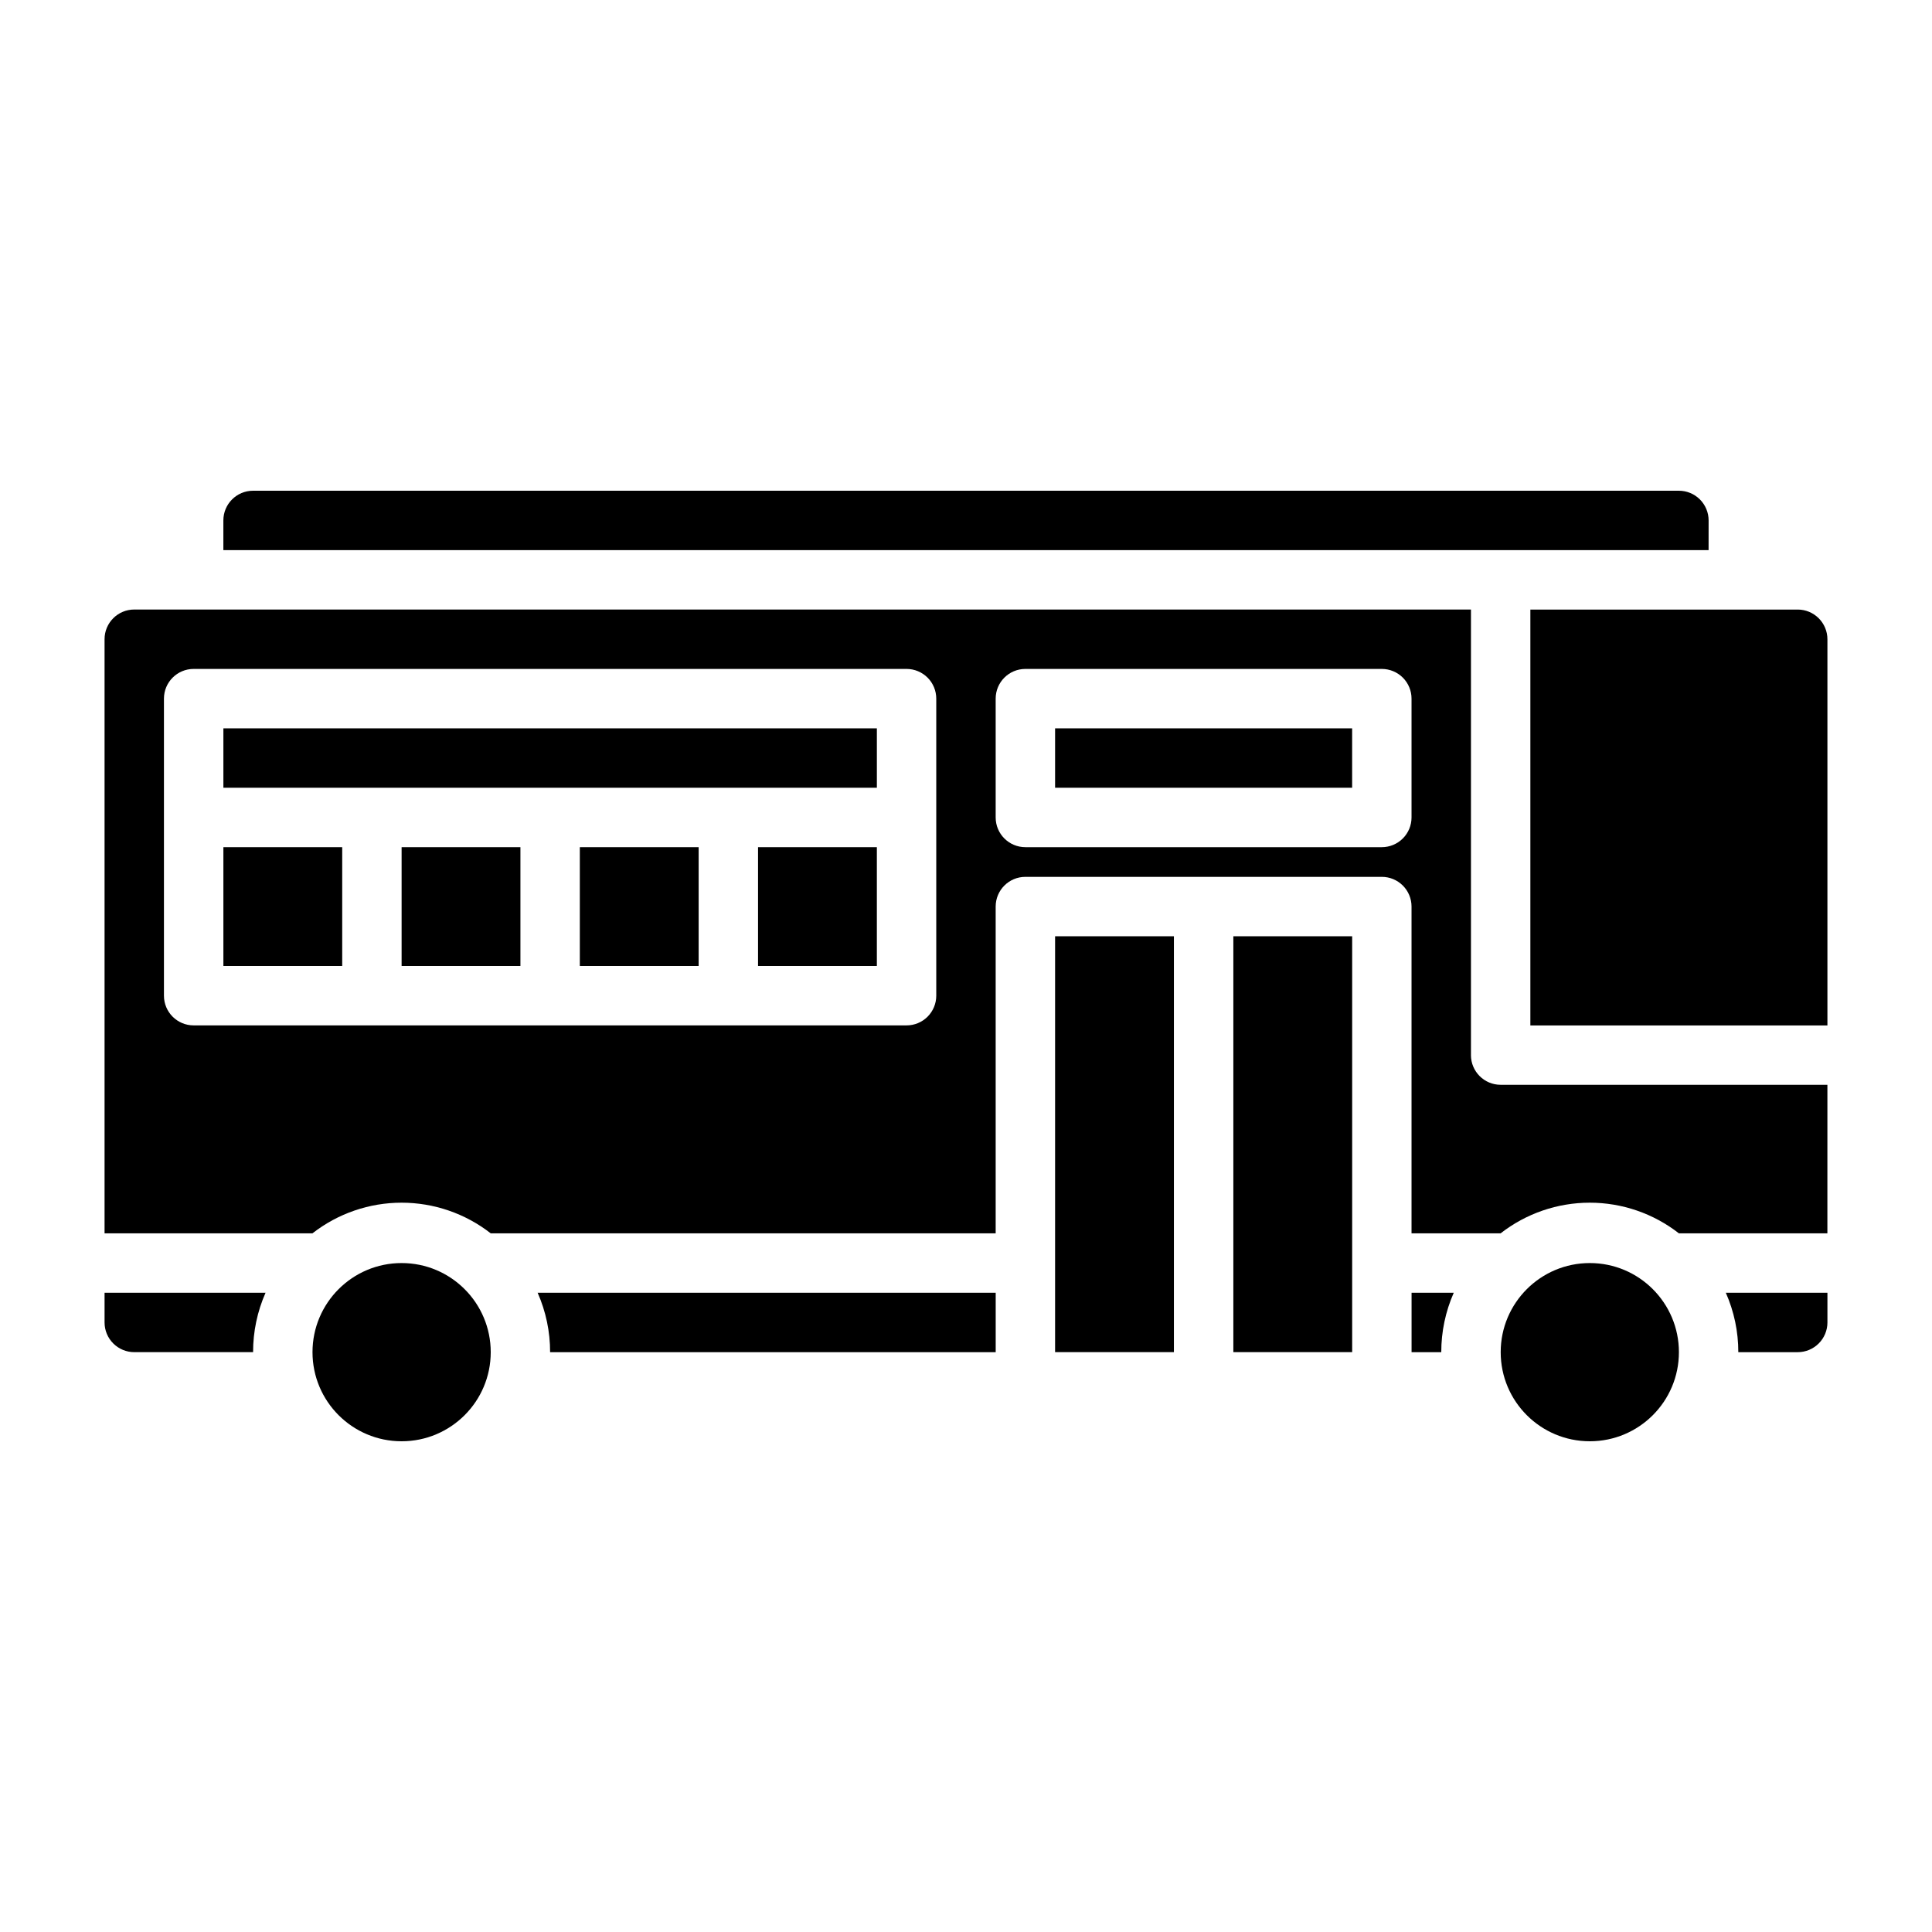
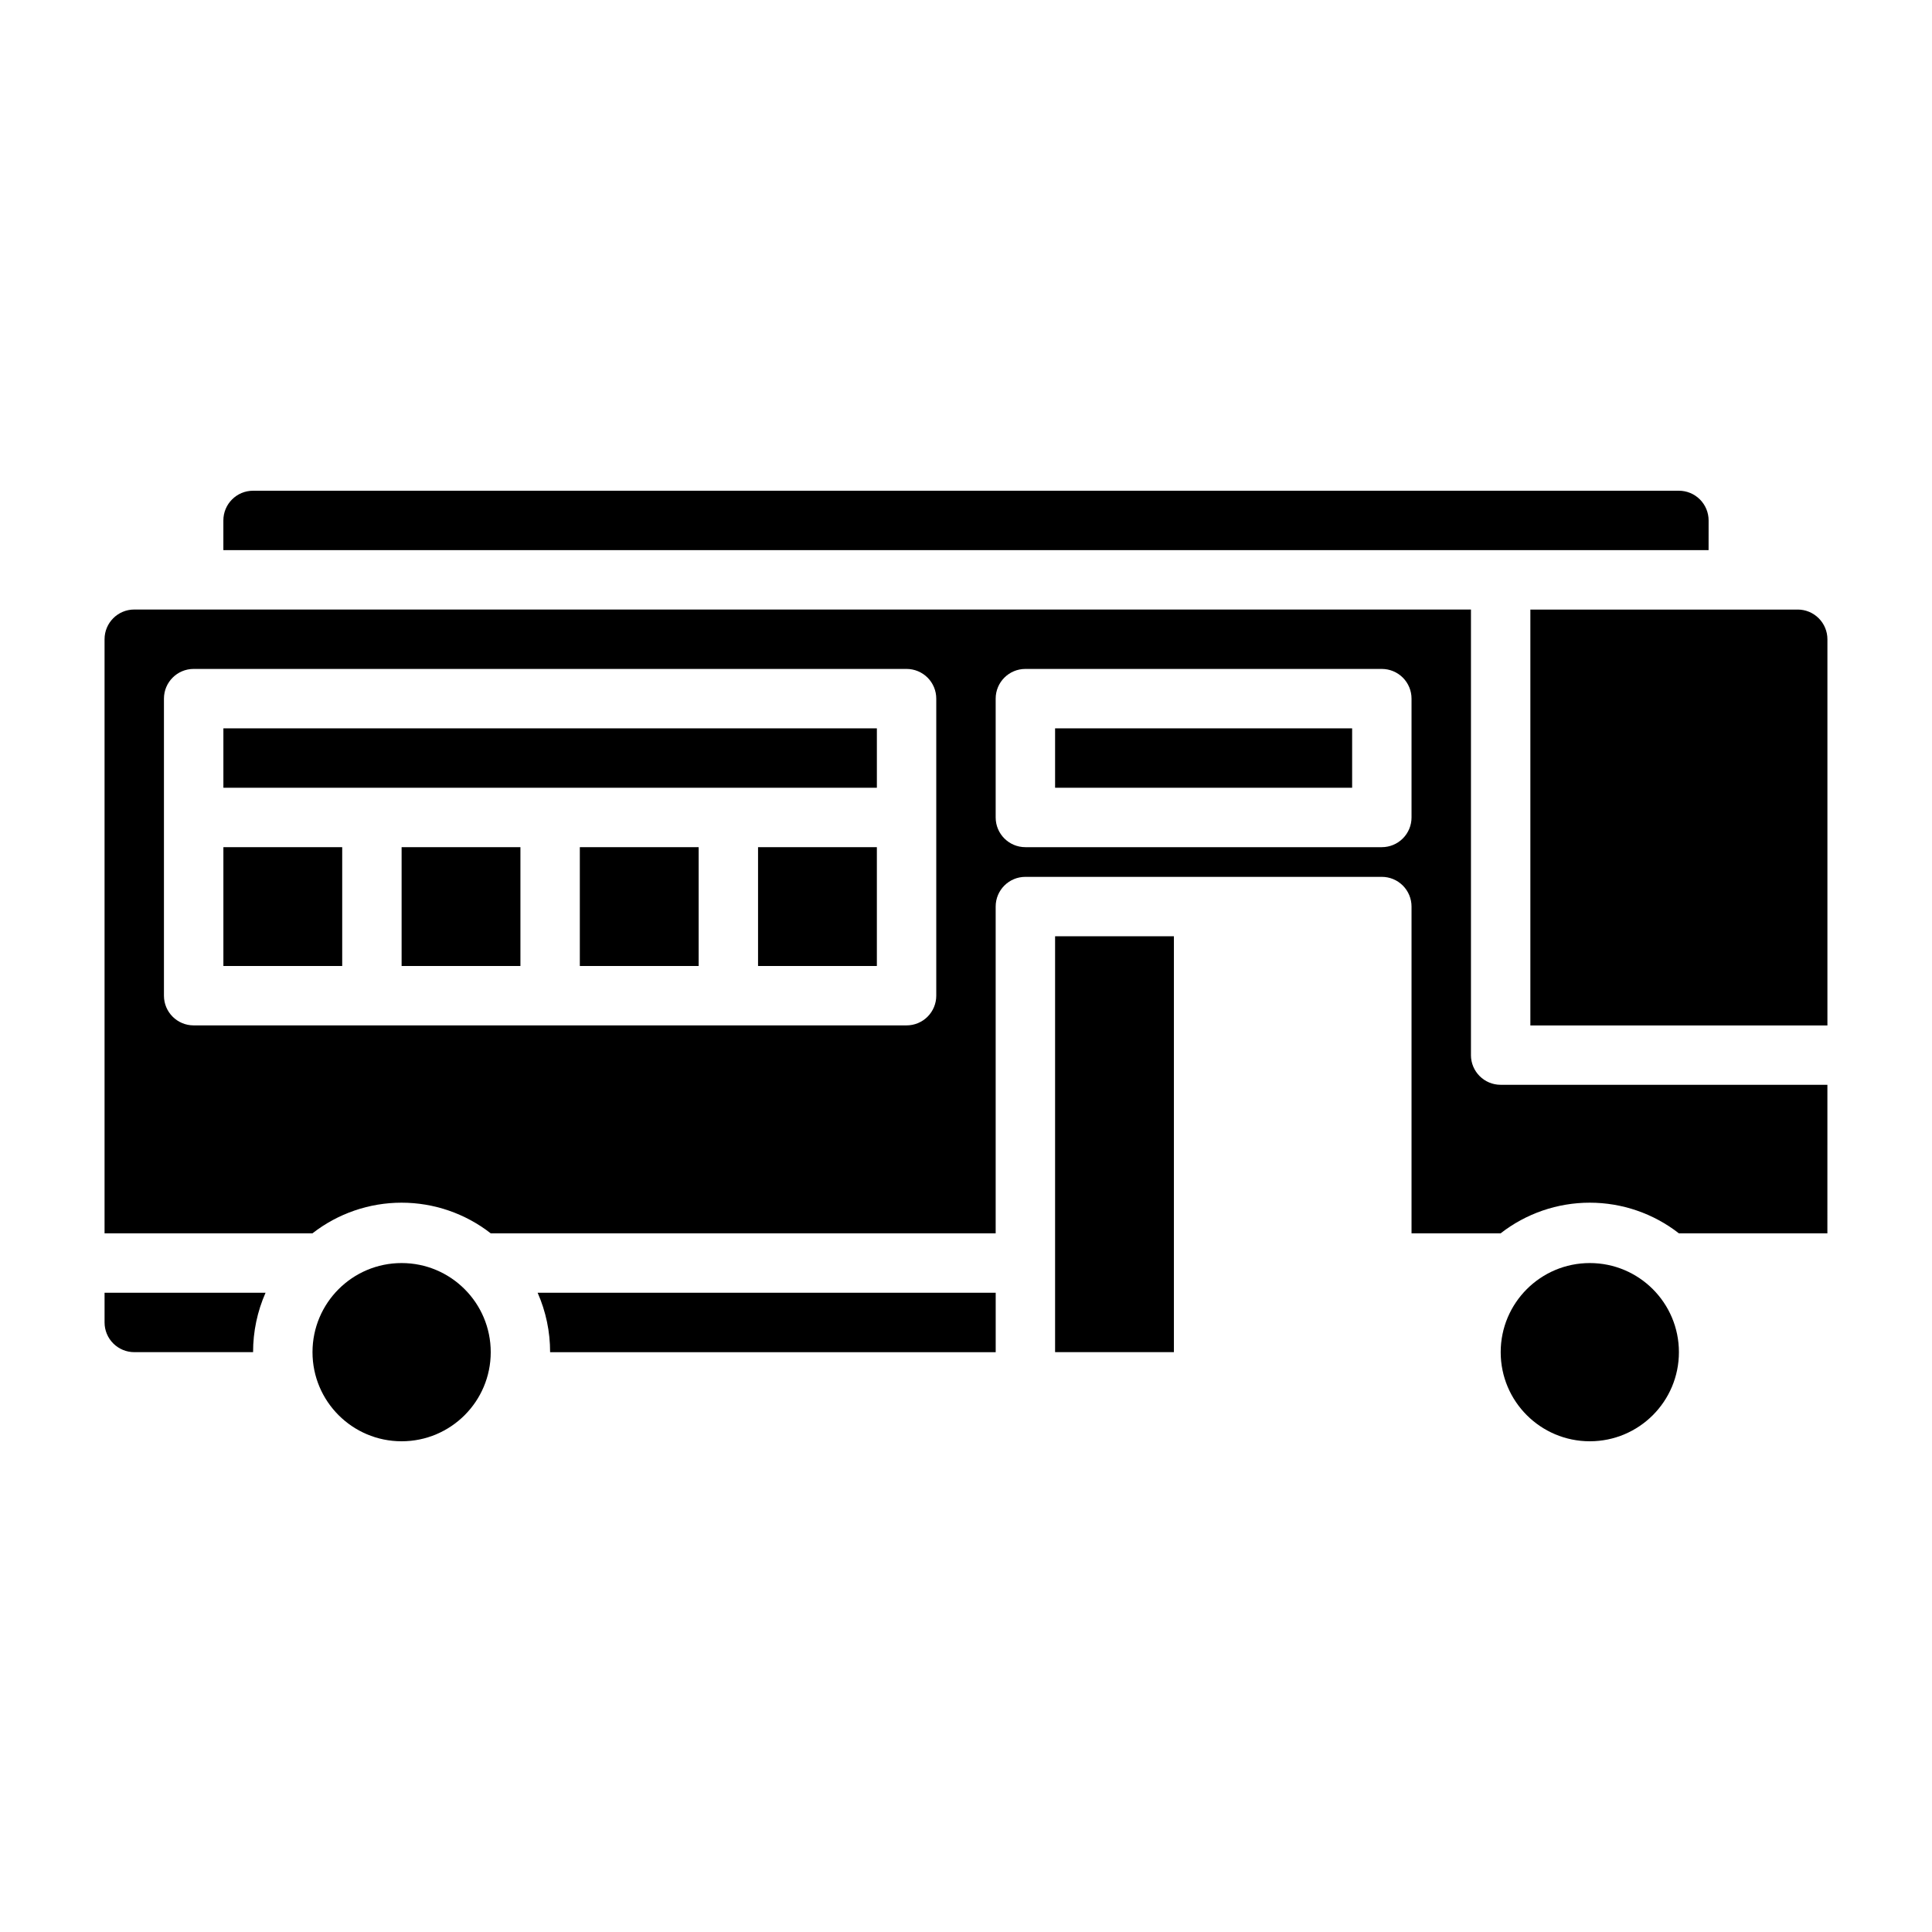
<svg xmlns="http://www.w3.org/2000/svg" fill="#000000" width="800px" height="800px" version="1.1" viewBox="144 144 512 512">
  <g>
-     <path d="m470.85 392.12h31.488v110.21h-31.488z" />
    <path d="m588.93 502.34c0 13.043-10.57 23.613-23.613 23.613s-23.617-10.57-23.617-23.613c0-13.043 10.574-23.617 23.617-23.617s23.613 10.574 23.613 23.617" />
-     <path d="m604.67 502.34h15.742c2.09 0 4.09-0.832 5.566-2.309 1.477-1.473 2.309-3.477 2.309-5.566v-7.871h-26.926c2.188 4.961 3.316 10.324 3.309 15.746z" />
-     <path d="m518.08 502.34h7.871c-0.004-5.422 1.121-10.785 3.309-15.746h-11.18z" />
    <path d="m423.61 392.12h31.488v110.21h-31.488z" />
    <path d="m171.71 494.46c0 2.09 0.828 4.094 2.305 5.566 1.477 1.477 3.477 2.309 5.566 2.309h31.488c-0.008-5.422 1.117-10.785 3.305-15.746h-42.664z" />
    <path d="m596.8 281.92c0-2.086-0.832-4.09-2.309-5.566-1.477-1.477-3.477-2.305-5.566-2.305h-377.86c-4.348 0-7.871 3.523-7.871 7.871v7.871h393.6z" />
    <path d="m274.05 502.34c0 13.043-10.574 23.613-23.617 23.613-13.043 0-23.617-10.57-23.617-23.613 0-13.043 10.574-23.617 23.617-23.617 13.043 0 23.617 10.574 23.617 23.617" />
    <path d="m289.79 502.34h118.08v-15.746h-121.39c2.188 4.961 3.312 10.324 3.305 15.746z" />
    <path d="m344.89 368.51h31.488v31.488h-31.488z" />
    <path d="m203.2 368.51h31.488v31.488h-31.488z" />
    <path d="m620.41 305.54h-70.848v110.21h78.723v-102.34c0-2.086-0.832-4.09-2.309-5.566-1.477-1.477-3.477-2.305-5.566-2.305z" />
    <path d="m423.61 337.02h78.719v15.742h-78.719z" />
    <path d="m533.82 423.61v-118.08h-354.24c-4.348 0-7.871 3.523-7.871 7.871v157.44h55.105-0.004c6.75-5.262 15.062-8.117 23.617-8.117 8.555 0 16.867 2.856 23.617 8.117h133.82v-86.594c0-4.348 3.523-7.871 7.871-7.871h94.465c2.086 0 4.09 0.828 5.566 2.305 1.477 1.477 2.305 3.481 2.305 5.566v86.594h23.617c6.75-5.262 15.059-8.117 23.617-8.117 8.555 0 16.867 2.856 23.613 8.117h39.359l0.004-39.359h-86.594c-4.348 0-7.871-3.527-7.871-7.875zm-141.7-15.742c0 2.086-0.828 4.09-2.305 5.566-1.477 1.477-3.477 2.305-5.566 2.305h-188.93c-4.348 0-7.871-3.523-7.871-7.871v-78.723c0-4.348 3.523-7.871 7.871-7.871h188.93c2.09 0 4.09 0.832 5.566 2.305 1.477 1.477 2.305 3.481 2.305 5.566zm125.95-47.23v-0.004c0 2.09-0.828 4.09-2.305 5.566-1.477 1.477-3.481 2.309-5.566 2.309h-94.465c-4.348 0-7.871-3.527-7.871-7.875v-31.488c0-4.348 3.523-7.871 7.871-7.871h94.465c2.086 0 4.09 0.832 5.566 2.305 1.477 1.477 2.305 3.481 2.305 5.566z" />
    <path d="m250.43 368.51h31.488v31.488h-31.488z" />
    <path d="m203.2 337.02h173.18v15.742h-173.18z" />
    <path d="m297.66 368.51h31.488v31.488h-31.488z" />
  </g>
</svg>